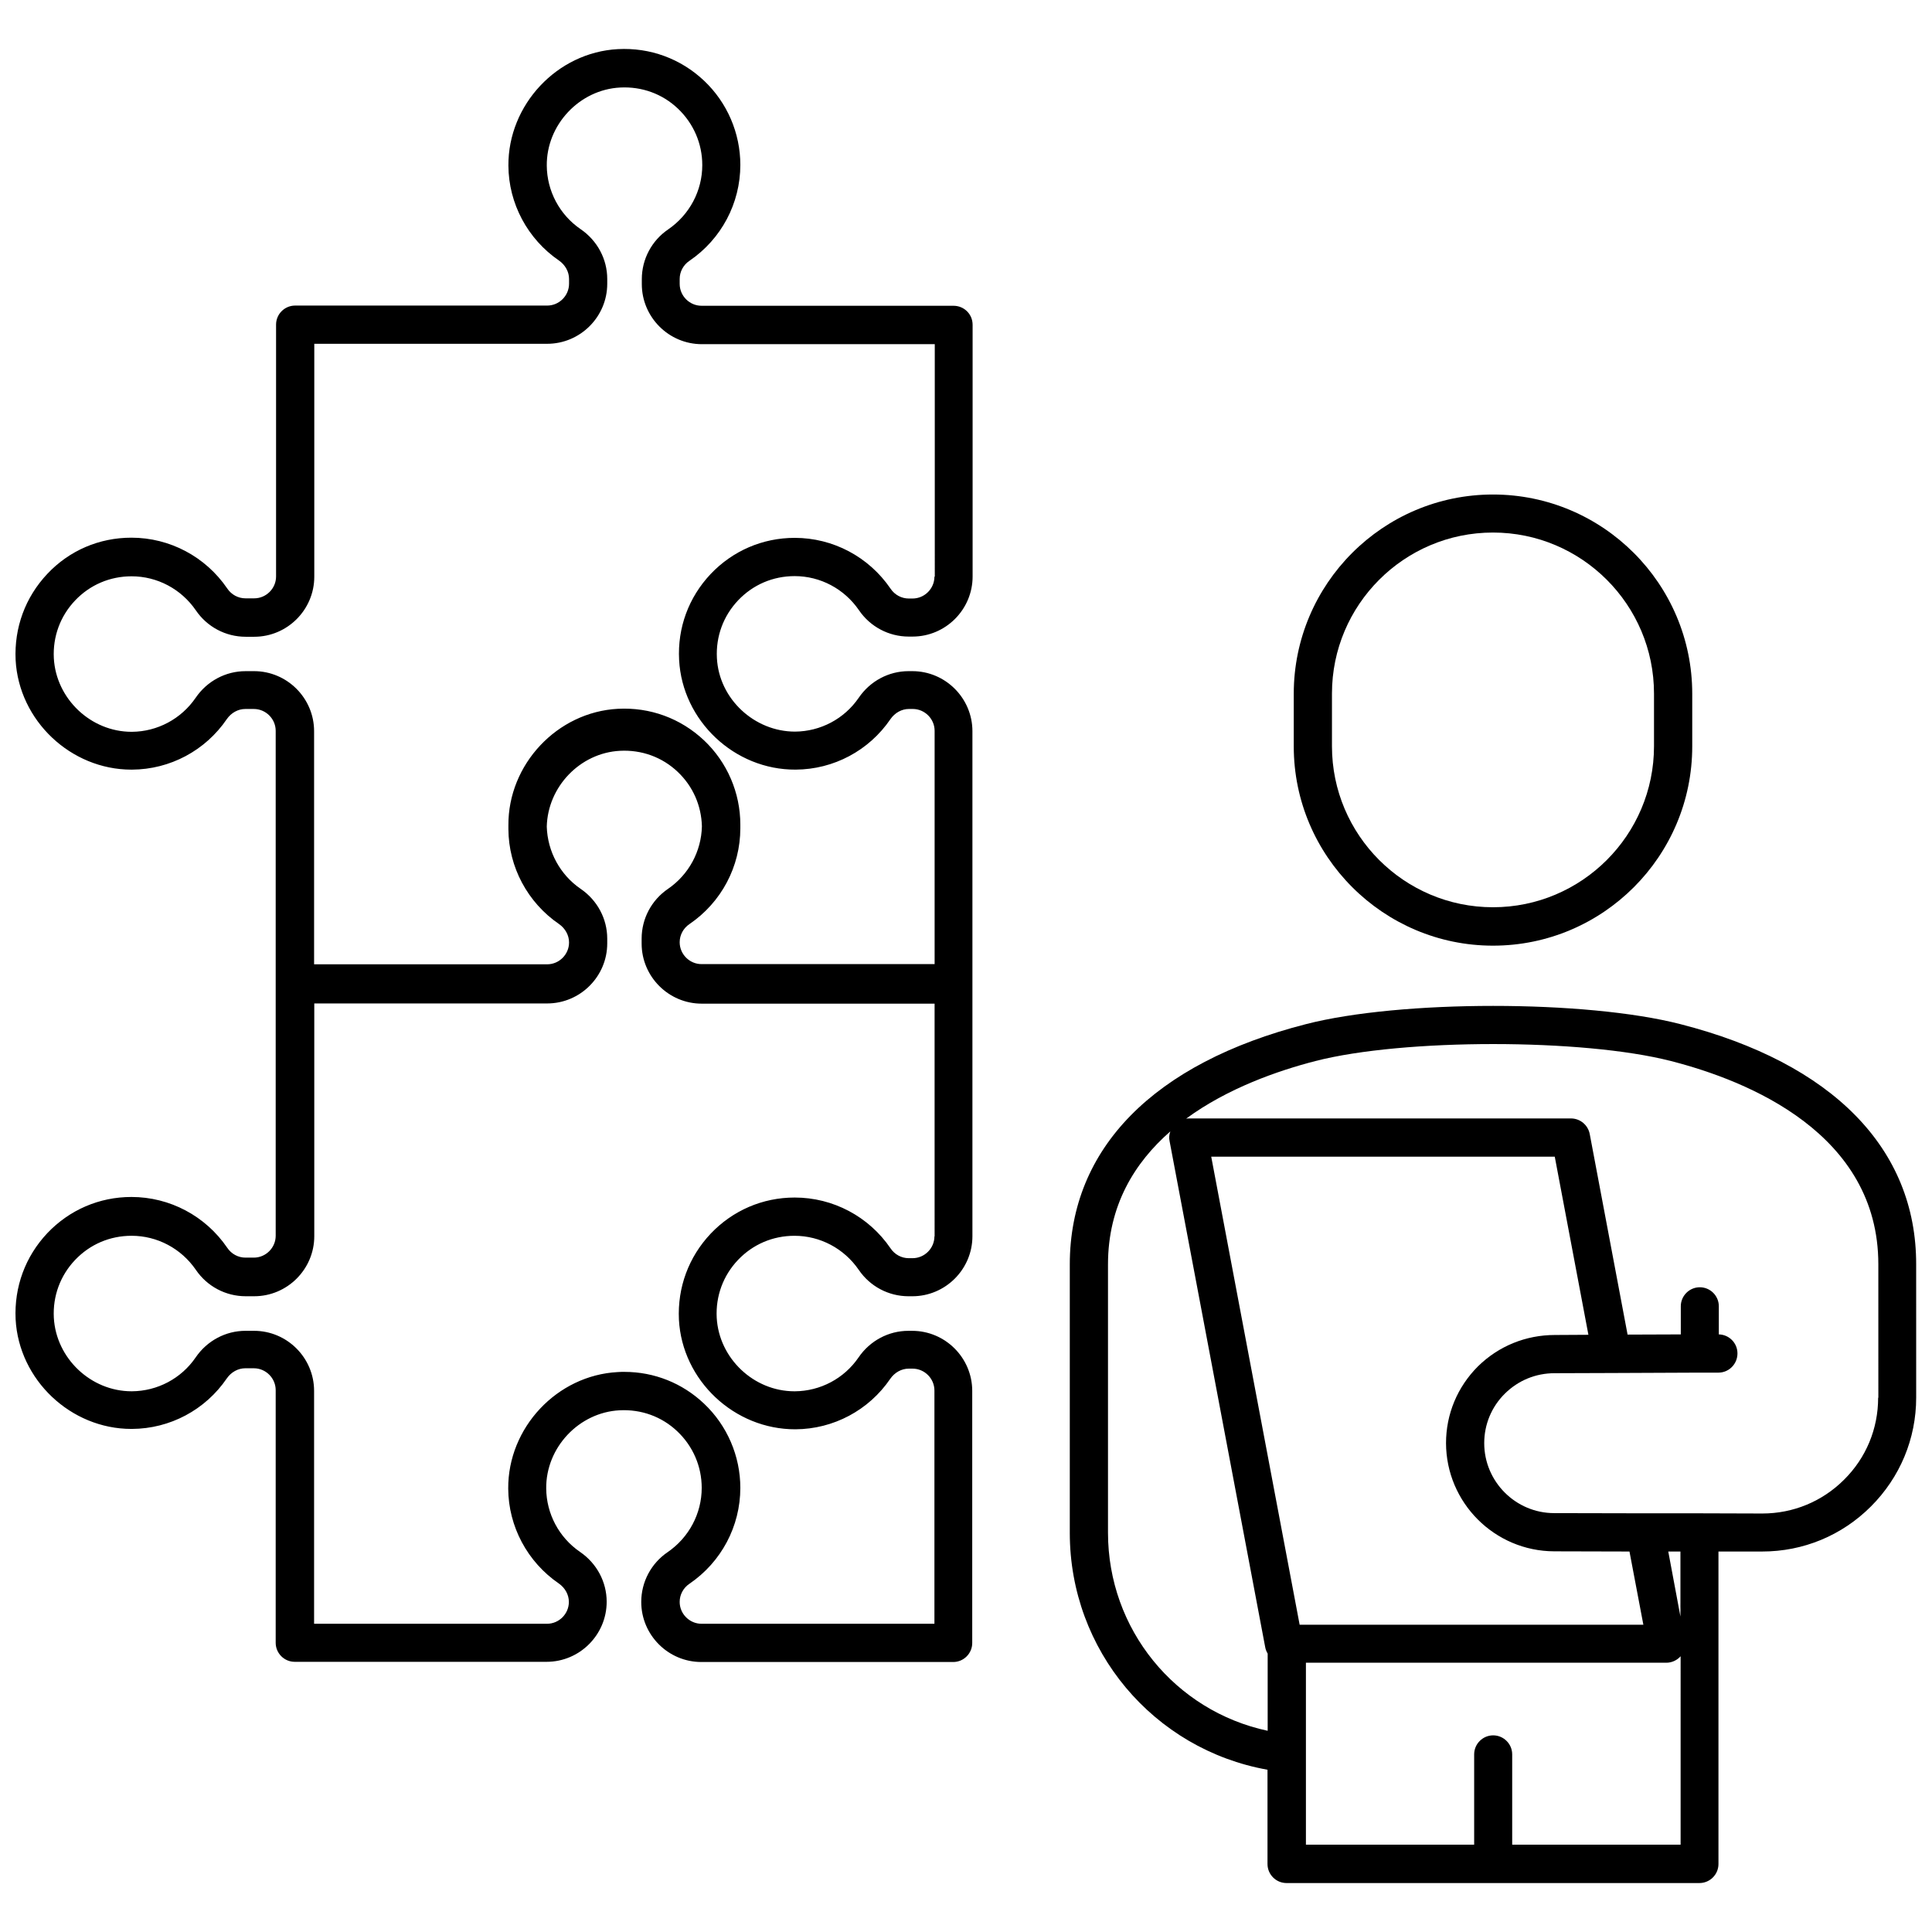
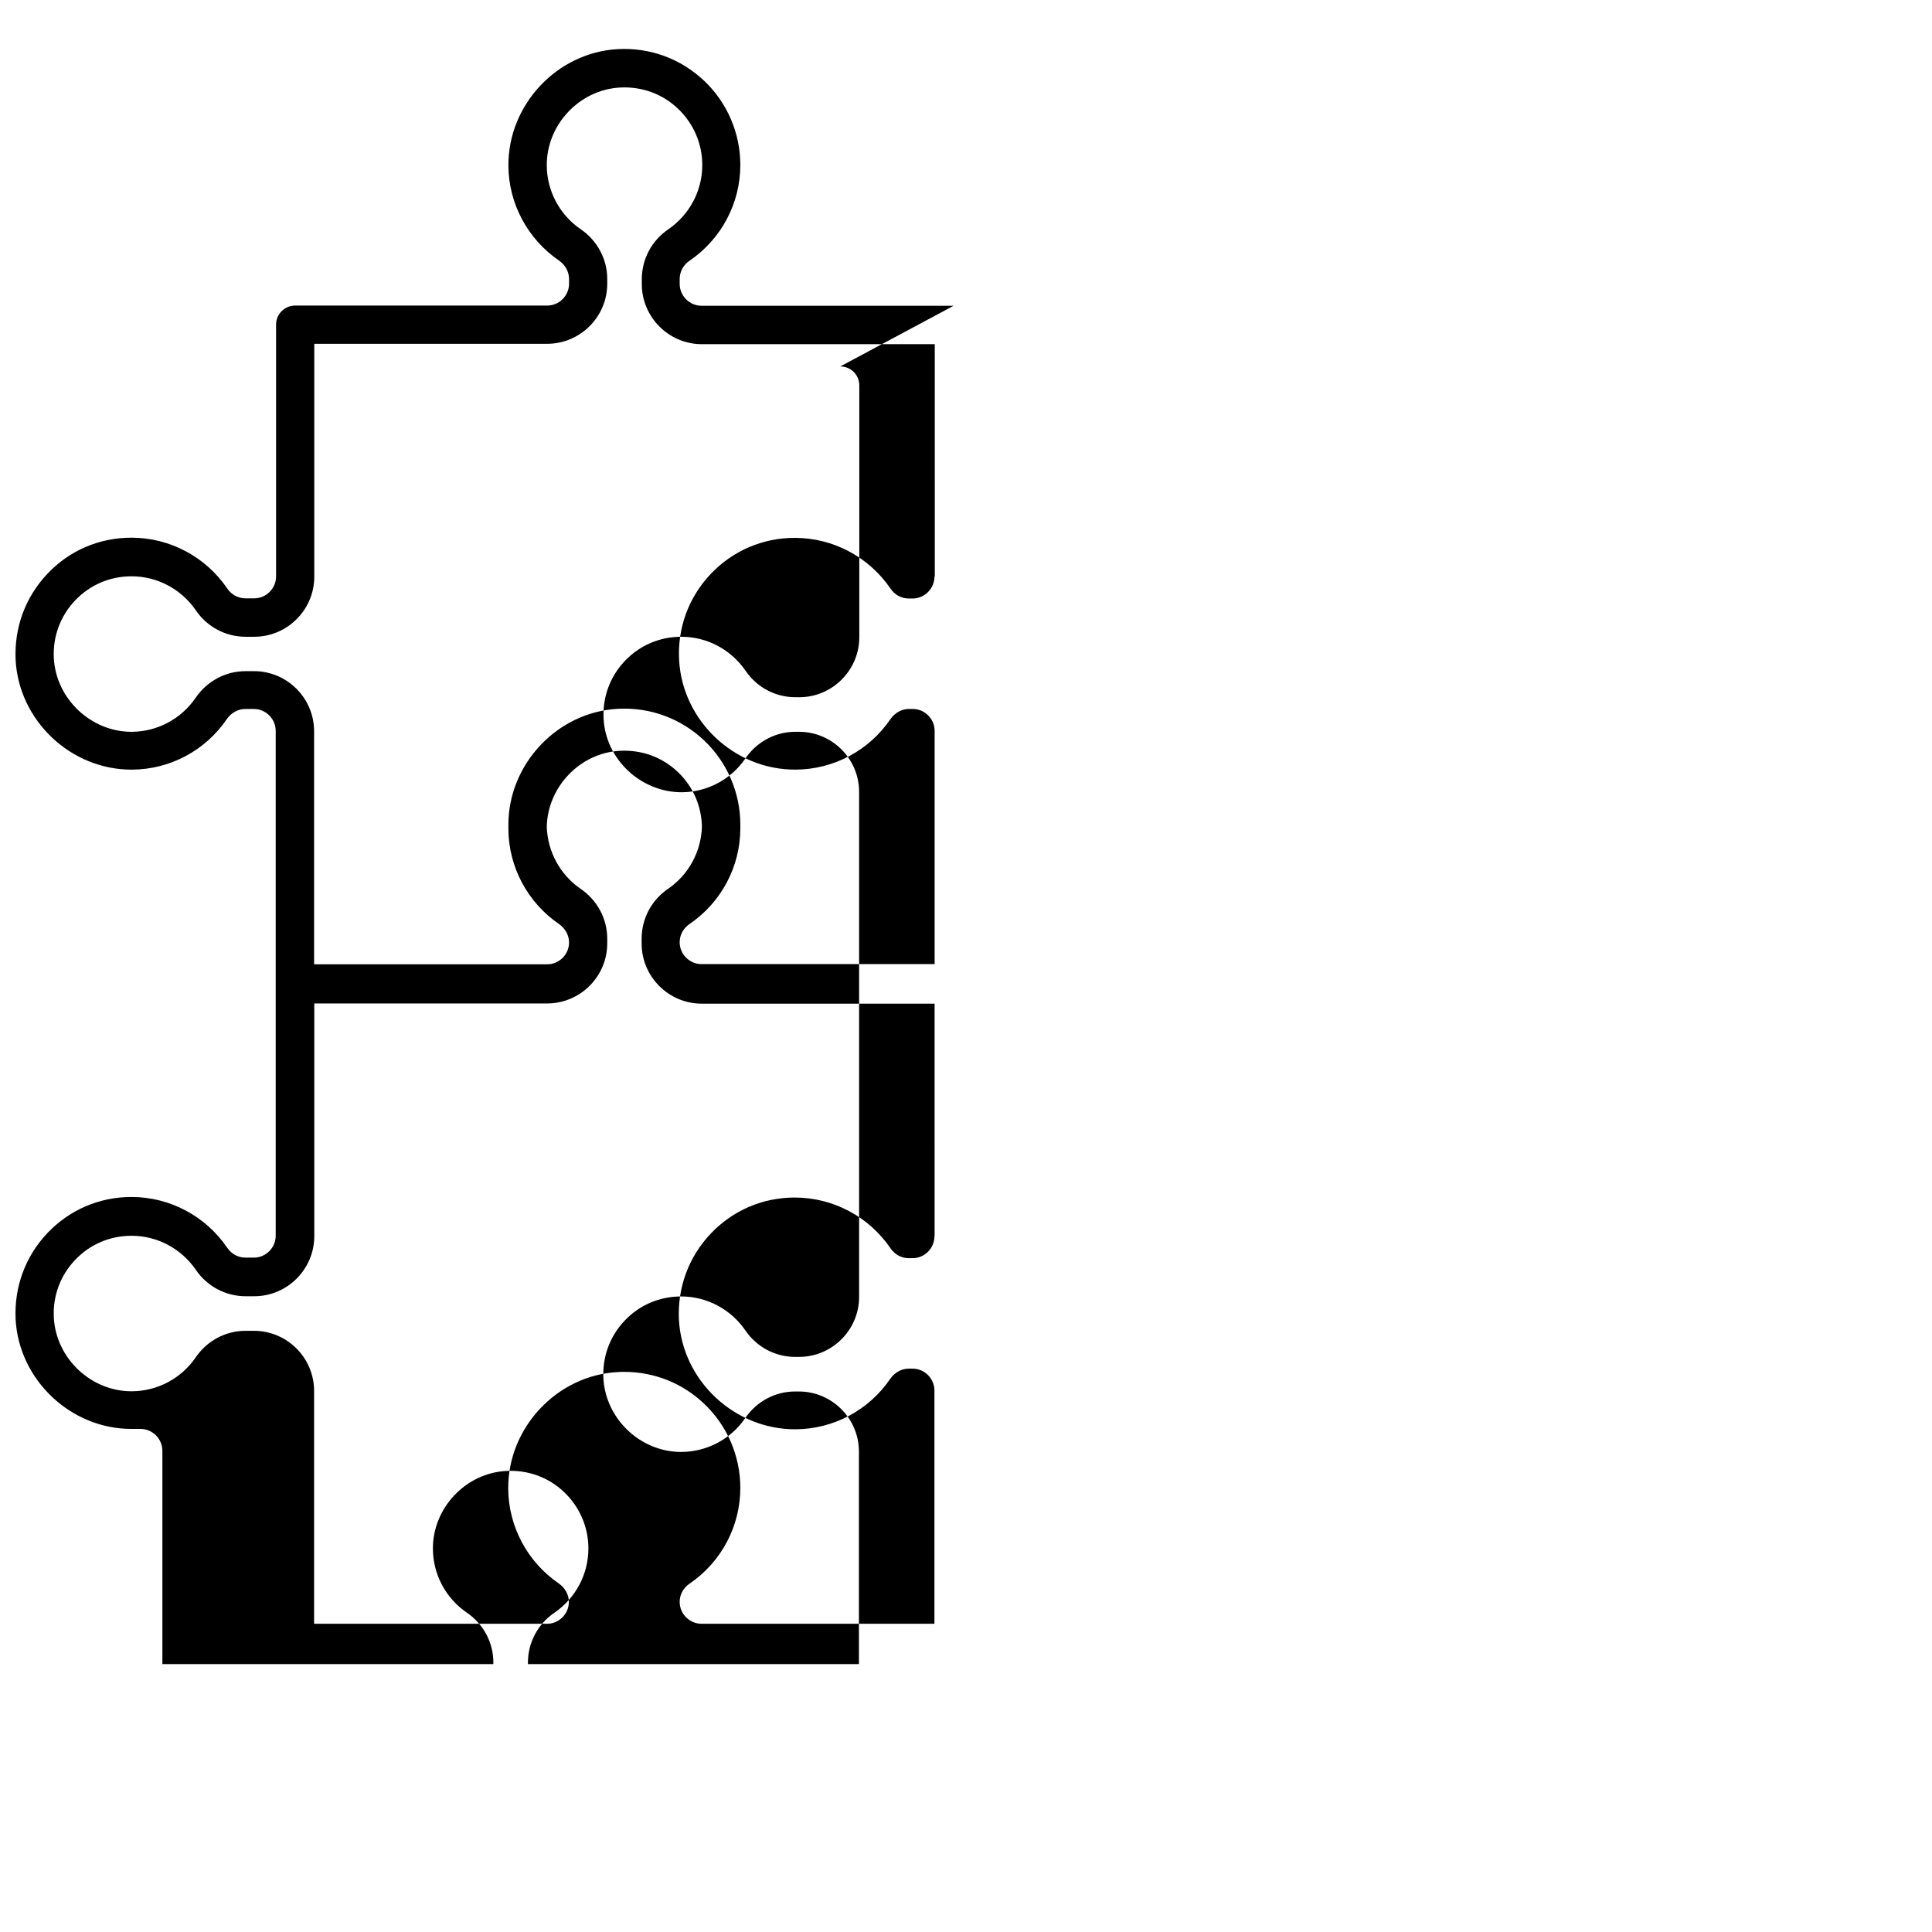
<svg xmlns="http://www.w3.org/2000/svg" width="800px" height="800px" version="1.1" viewBox="144 144 512 512">
  <defs>
    <clipPath id="b">
      <path d="m148.09 156h253.91v429h-253.91z" />
    </clipPath>
    <clipPath id="a">
      <path d="m427 410h224.9v234h-224.9z" />
    </clipPath>
  </defs>
  <g clip-path="url(#b)">
-     <path d="m396.72 225.03h-66.805c-3.176 0-5.793-2.621-5.793-5.793v-1.309c0-1.914 0.957-3.727 2.621-4.836 8.414-5.742 13.453-15.215 13.453-25.391 0-8.414-3.477-16.523-9.621-22.32-6.195-5.844-14.309-8.816-22.824-8.363-16.121 0.855-29.121 14.762-29.02 30.883 0.051 10.027 5.09 19.445 13.402 25.141 1.664 1.16 2.672 2.973 2.672 4.887v1.258c0 3.176-2.621 5.793-5.793 5.793h-66.812c-2.769 0-5.039 2.266-5.039 5.039v66.754c0 3.176-2.621 5.793-5.793 5.793h-2.316c-1.914 0-3.727-0.957-4.836-2.621-5.742-8.414-15.215-13.453-25.391-13.453-8.516 0-16.426 3.375-22.27 9.574-5.844 6.195-8.816 14.258-8.414 22.824 0.855 16.07 14.609 29.07 30.684 29.07h0.152c10.078-0.051 19.445-5.039 25.141-13.402 1.16-1.664 2.973-2.672 4.887-2.672h2.266c3.176 0 5.793 2.621 5.793 5.793v66.754 0.152 0.152 66.754c0 3.176-2.621 5.793-5.793 5.793h-2.219c-1.914 0-3.727-0.957-4.836-2.621-5.742-8.414-15.215-13.453-25.391-13.453-8.516 0-16.426 3.426-22.27 9.574-5.844 6.195-8.816 14.258-8.414 22.824 0.855 16.07 14.609 29.07 30.684 29.07h0.152c10.078-0.051 19.445-5.039 25.141-13.402 1.16-1.664 2.973-2.672 4.887-2.672h2.266c3.176 0 5.793 2.621 5.793 5.793v66.961c0 2.769 2.266 5.039 5.039 5.039h66.754c8.766 0 15.922-7.152 15.922-15.922 0-5.238-2.621-10.176-7.055-13.199-5.594-3.828-8.918-10.125-8.969-16.828-0.102-10.832 8.664-20.152 19.445-20.707 5.742-0.301 11.184 1.664 15.316 5.594 4.133 3.93 6.449 9.27 6.449 14.965 0 6.801-3.375 13.148-9.02 17.027-4.383 2.973-7.004 7.91-7.004 13.199 0 8.766 7.152 15.922 15.922 15.922h66.754c2.769 0 5.039-2.266 5.039-5.039v-66.805c0-8.766-7.152-15.922-15.922-15.922h-1.008c-5.238 0-10.176 2.621-13.199 7.055-3.828 5.594-10.125 8.918-16.879 8.969h-0.102c-10.781 0-20-8.715-20.605-19.496-0.301-5.742 1.715-11.184 5.644-15.316 3.93-4.133 9.219-6.398 14.965-6.398 6.801 0 13.148 3.375 17.027 9.02 2.973 4.383 7.91 7.004 13.199 7.004h1.008c8.766 0 15.922-7.152 15.922-15.922v-66.758-0.152-0.152-66.754c0-8.766-7.152-15.922-15.922-15.922h-1.008c-5.238 0-10.176 2.621-13.199 7.055-3.828 5.594-10.125 8.918-16.879 8.969-10.781 0-20.152-8.664-20.707-19.496-0.301-5.742 1.715-11.184 5.644-15.316 3.93-4.133 9.219-6.398 14.965-6.398 6.801 0 13.148 3.375 17.027 9.02 2.973 4.383 7.91 7.004 13.199 7.004h1.008c8.766 0 15.922-7.152 15.922-15.922v-66.707c0-2.82-2.266-5.035-5.039-5.035zm-5.086 246.61c0 3.176-2.621 5.793-5.793 5.793h-1.008c-1.914 0-3.727-0.957-4.836-2.621-5.742-8.414-15.215-13.453-25.391-13.453-8.516 0-16.426 3.426-22.27 9.574-5.844 6.195-8.816 14.258-8.414 22.773 0.855 16.121 14.66 29.121 30.883 29.07 10.078-0.051 19.445-5.039 25.141-13.402 1.16-1.664 2.973-2.672 4.887-2.672h1.008c3.176 0 5.793 2.621 5.793 5.793v61.82h-61.719c-3.176 0-5.793-2.621-5.793-5.793 0-1.914 0.957-3.727 2.621-4.836 8.414-5.742 13.453-15.215 13.453-25.391 0-8.414-3.477-16.523-9.621-22.32-5.742-5.441-13.199-8.414-21.109-8.414-0.555 0-1.16 0-1.762 0.051-16.121 0.855-29.121 14.762-29.02 30.883 0.051 10.027 5.09 19.445 13.402 25.141 1.664 1.16 2.672 2.973 2.672 4.887 0 3.176-2.621 5.793-5.793 5.793h-61.727v-61.715c0-8.766-7.152-15.922-15.922-15.922h-2.266c-5.238 0-10.176 2.621-13.199 7.055-3.828 5.594-10.125 8.918-16.879 8.969h-0.102c-10.781 0-20-8.715-20.605-19.496-0.301-5.742 1.715-11.184 5.644-15.316 3.93-4.133 9.219-6.398 14.965-6.398 6.801 0 13.148 3.375 17.027 9.02 2.973 4.383 7.91 7.004 13.199 7.004h2.266c8.766 0 15.922-7.152 15.922-15.922v-61.672h61.715c8.766 0 15.922-7.152 15.922-15.922v-1.258c0-5.238-2.621-10.176-7.055-13.199-5.441-3.727-8.766-9.875-8.969-16.473 0.25-10.578 8.816-19.547 19.398-20.102 5.742-0.301 11.184 1.664 15.316 5.594 4.031 3.828 6.246 8.918 6.398 14.41-0.152 6.648-3.477 12.797-8.969 16.574-4.383 2.973-7.004 7.91-7.004 13.199v1.309c0 8.766 7.152 15.922 15.922 15.922h61.715l0.004 61.664zm0-174.82c0 3.176-2.621 5.793-5.793 5.793h-1.008c-1.914 0-3.727-0.957-4.836-2.621-5.742-8.414-15.215-13.453-25.391-13.453-8.516 0-16.426 3.426-22.27 9.574-5.844 6.195-8.816 14.258-8.363 22.773 0.855 16.121 14.66 29.172 30.883 29.07 10.078-0.051 19.445-5.039 25.141-13.402 1.16-1.664 2.973-2.672 4.887-2.672h1.008c3.176 0 5.793 2.621 5.793 5.793v61.824h-61.77c-3.176 0-5.793-2.621-5.793-5.793 0-1.914 0.957-3.727 2.621-4.836 8.414-5.742 13.453-15.215 13.453-25.391v-0.352-0.605c0-8.414-3.477-16.523-9.621-22.32-6.195-5.844-14.309-8.816-22.824-8.363-16.121 0.855-29.121 14.762-29.02 30.883v0.555 0.453c0.051 10.027 5.09 19.445 13.402 25.141 1.664 1.16 2.672 2.973 2.672 4.887 0 3.176-2.621 5.793-5.793 5.793h-61.773v-61.77c0-8.766-7.152-15.922-15.922-15.922l-2.266 0.004c-5.238 0-10.176 2.621-13.199 7.055-3.828 5.59-10.129 8.965-16.879 9.016h-0.102c-10.781 0-20-8.715-20.605-19.496-0.301-5.742 1.715-11.184 5.644-15.316 3.93-4.133 9.219-6.398 14.965-6.398 6.801 0 13.148 3.375 17.027 9.02 2.973 4.383 7.91 7.004 13.199 7.004h2.266c8.766 0 15.922-7.152 15.922-15.922v-61.719h61.715c8.766 0 15.922-7.152 15.922-15.922v-1.258c0-5.238-2.621-10.176-7.055-13.199-5.594-3.828-8.918-10.125-8.969-16.828-0.102-10.832 8.664-20.152 19.445-20.707 5.742-0.301 11.184 1.664 15.316 5.594 4.133 3.93 6.449 9.27 6.449 14.965 0 6.801-3.375 13.148-9.02 17.027-4.383 2.973-7.004 7.91-7.004 13.199v1.309c0 8.766 7.152 15.922 15.922 15.922h61.715l0.004 61.613z" />
+     <path d="m396.72 225.03h-66.805c-3.176 0-5.793-2.621-5.793-5.793v-1.309c0-1.914 0.957-3.727 2.621-4.836 8.414-5.742 13.453-15.215 13.453-25.391 0-8.414-3.477-16.523-9.621-22.32-6.195-5.844-14.309-8.816-22.824-8.363-16.121 0.855-29.121 14.762-29.02 30.883 0.051 10.027 5.09 19.445 13.402 25.141 1.664 1.16 2.672 2.973 2.672 4.887v1.258c0 3.176-2.621 5.793-5.793 5.793h-66.812c-2.769 0-5.039 2.266-5.039 5.039v66.754c0 3.176-2.621 5.793-5.793 5.793h-2.316c-1.914 0-3.727-0.957-4.836-2.621-5.742-8.414-15.215-13.453-25.391-13.453-8.516 0-16.426 3.375-22.27 9.574-5.844 6.195-8.816 14.258-8.414 22.824 0.855 16.07 14.609 29.07 30.684 29.07h0.152c10.078-0.051 19.445-5.039 25.141-13.402 1.16-1.664 2.973-2.672 4.887-2.672h2.266c3.176 0 5.793 2.621 5.793 5.793v66.754 0.152 0.152 66.754c0 3.176-2.621 5.793-5.793 5.793h-2.219c-1.914 0-3.727-0.957-4.836-2.621-5.742-8.414-15.215-13.453-25.391-13.453-8.516 0-16.426 3.426-22.27 9.574-5.844 6.195-8.816 14.258-8.414 22.824 0.855 16.07 14.609 29.07 30.684 29.07h0.152h2.266c3.176 0 5.793 2.621 5.793 5.793v66.961c0 2.769 2.266 5.039 5.039 5.039h66.754c8.766 0 15.922-7.152 15.922-15.922 0-5.238-2.621-10.176-7.055-13.199-5.594-3.828-8.918-10.125-8.969-16.828-0.102-10.832 8.664-20.152 19.445-20.707 5.742-0.301 11.184 1.664 15.316 5.594 4.133 3.93 6.449 9.27 6.449 14.965 0 6.801-3.375 13.148-9.02 17.027-4.383 2.973-7.004 7.91-7.004 13.199 0 8.766 7.152 15.922 15.922 15.922h66.754c2.769 0 5.039-2.266 5.039-5.039v-66.805c0-8.766-7.152-15.922-15.922-15.922h-1.008c-5.238 0-10.176 2.621-13.199 7.055-3.828 5.594-10.125 8.918-16.879 8.969h-0.102c-10.781 0-20-8.715-20.605-19.496-0.301-5.742 1.715-11.184 5.644-15.316 3.93-4.133 9.219-6.398 14.965-6.398 6.801 0 13.148 3.375 17.027 9.02 2.973 4.383 7.91 7.004 13.199 7.004h1.008c8.766 0 15.922-7.152 15.922-15.922v-66.758-0.152-0.152-66.754c0-8.766-7.152-15.922-15.922-15.922h-1.008c-5.238 0-10.176 2.621-13.199 7.055-3.828 5.594-10.125 8.918-16.879 8.969-10.781 0-20.152-8.664-20.707-19.496-0.301-5.742 1.715-11.184 5.644-15.316 3.93-4.133 9.219-6.398 14.965-6.398 6.801 0 13.148 3.375 17.027 9.02 2.973 4.383 7.91 7.004 13.199 7.004h1.008c8.766 0 15.922-7.152 15.922-15.922v-66.707c0-2.82-2.266-5.035-5.039-5.035zm-5.086 246.61c0 3.176-2.621 5.793-5.793 5.793h-1.008c-1.914 0-3.727-0.957-4.836-2.621-5.742-8.414-15.215-13.453-25.391-13.453-8.516 0-16.426 3.426-22.27 9.574-5.844 6.195-8.816 14.258-8.414 22.773 0.855 16.121 14.66 29.121 30.883 29.07 10.078-0.051 19.445-5.039 25.141-13.402 1.16-1.664 2.973-2.672 4.887-2.672h1.008c3.176 0 5.793 2.621 5.793 5.793v61.82h-61.719c-3.176 0-5.793-2.621-5.793-5.793 0-1.914 0.957-3.727 2.621-4.836 8.414-5.742 13.453-15.215 13.453-25.391 0-8.414-3.477-16.523-9.621-22.32-5.742-5.441-13.199-8.414-21.109-8.414-0.555 0-1.16 0-1.762 0.051-16.121 0.855-29.121 14.762-29.02 30.883 0.051 10.027 5.09 19.445 13.402 25.141 1.664 1.16 2.672 2.973 2.672 4.887 0 3.176-2.621 5.793-5.793 5.793h-61.727v-61.715c0-8.766-7.152-15.922-15.922-15.922h-2.266c-5.238 0-10.176 2.621-13.199 7.055-3.828 5.594-10.125 8.918-16.879 8.969h-0.102c-10.781 0-20-8.715-20.605-19.496-0.301-5.742 1.715-11.184 5.644-15.316 3.93-4.133 9.219-6.398 14.965-6.398 6.801 0 13.148 3.375 17.027 9.02 2.973 4.383 7.91 7.004 13.199 7.004h2.266c8.766 0 15.922-7.152 15.922-15.922v-61.672h61.715c8.766 0 15.922-7.152 15.922-15.922v-1.258c0-5.238-2.621-10.176-7.055-13.199-5.441-3.727-8.766-9.875-8.969-16.473 0.25-10.578 8.816-19.547 19.398-20.102 5.742-0.301 11.184 1.664 15.316 5.594 4.031 3.828 6.246 8.918 6.398 14.41-0.152 6.648-3.477 12.797-8.969 16.574-4.383 2.973-7.004 7.91-7.004 13.199v1.309c0 8.766 7.152 15.922 15.922 15.922h61.715l0.004 61.664zm0-174.82c0 3.176-2.621 5.793-5.793 5.793h-1.008c-1.914 0-3.727-0.957-4.836-2.621-5.742-8.414-15.215-13.453-25.391-13.453-8.516 0-16.426 3.426-22.27 9.574-5.844 6.195-8.816 14.258-8.363 22.773 0.855 16.121 14.66 29.172 30.883 29.07 10.078-0.051 19.445-5.039 25.141-13.402 1.16-1.664 2.973-2.672 4.887-2.672h1.008c3.176 0 5.793 2.621 5.793 5.793v61.824h-61.77c-3.176 0-5.793-2.621-5.793-5.793 0-1.914 0.957-3.727 2.621-4.836 8.414-5.742 13.453-15.215 13.453-25.391v-0.352-0.605c0-8.414-3.477-16.523-9.621-22.32-6.195-5.844-14.309-8.816-22.824-8.363-16.121 0.855-29.121 14.762-29.02 30.883v0.555 0.453c0.051 10.027 5.09 19.445 13.402 25.141 1.664 1.16 2.672 2.973 2.672 4.887 0 3.176-2.621 5.793-5.793 5.793h-61.773v-61.77c0-8.766-7.152-15.922-15.922-15.922l-2.266 0.004c-5.238 0-10.176 2.621-13.199 7.055-3.828 5.59-10.129 8.965-16.879 9.016h-0.102c-10.781 0-20-8.715-20.605-19.496-0.301-5.742 1.715-11.184 5.644-15.316 3.93-4.133 9.219-6.398 14.965-6.398 6.801 0 13.148 3.375 17.027 9.02 2.973 4.383 7.91 7.004 13.199 7.004h2.266c8.766 0 15.922-7.152 15.922-15.922v-61.719h61.715c8.766 0 15.922-7.152 15.922-15.922v-1.258c0-5.238-2.621-10.176-7.055-13.199-5.594-3.828-8.918-10.125-8.969-16.828-0.102-10.832 8.664-20.152 19.445-20.707 5.742-0.301 11.184 1.664 15.316 5.594 4.133 3.93 6.449 9.27 6.449 14.965 0 6.801-3.375 13.148-9.02 17.027-4.383 2.973-7.004 7.91-7.004 13.199v1.309c0 8.766 7.152 15.922 15.922 15.922h61.715l0.004 61.613z" />
  </g>
-   <path d="m539.66 394.61c29.121 0 52.801-23.68 52.801-52.801v-13.957c0-29.121-23.68-52.801-52.801-52.801s-52.801 23.68-52.801 52.801v13.957c0 29.07 23.73 52.801 52.801 52.801zm-42.676-66.809c0-23.527 19.145-42.672 42.672-42.672s42.672 19.145 42.672 42.672v13.957c0 23.527-19.145 42.672-42.672 42.672s-42.672-19.145-42.672-42.672z" />
  <g clip-path="url(#a)">
-     <path d="m589.33 415.41c-25.039-6.449-74.211-6.449-99.25 0-40.355 10.328-62.574 32.949-62.574 63.68v71.137c0 31.137 22.219 57.383 52.395 62.773v24.988c0 2.769 2.266 5.039 5.039 5.039h109.43c2.769 0 5.039-2.266 5.039-5.039v-82.82h11.539 0.051c10.883 0 21.109-4.231 28.816-11.941 7.707-7.707 11.992-17.938 11.992-28.867l-0.004-35.266c0.051-30.734-22.164-53.355-62.469-63.684zm-151.7 134.77v-71.086c0-15.566 7.004-26.953 16.523-35.266-0.301 0.805-0.402 1.715-0.203 2.57l25.34 134.11c0.102 0.605 0.352 1.211 0.656 1.715v20.453c-24.531-5.242-42.316-26.906-42.316-52.5zm118.25 4.938 19.949 0.051 3.68 19.398h-91.09l-23.43-124.04h91.039l8.918 47.207-8.867 0.051c-7.707 0-14.914 2.922-20.402 8.312-5.441 5.441-8.465 12.645-8.465 20.355 0.051 15.766 12.848 28.613 28.668 28.664zm33.453 77.738h-44.586v-23.93c0-2.769-2.266-5.039-5.039-5.039-2.769 0-5.039 2.266-5.039 5.039v23.93h-44.586v-48.215h95.523c1.461 0 2.82-0.656 3.777-1.715l-0.004 49.93zm0-60.457-3.223-17.23h3.223zm52.395-57.988c0 8.211-3.176 15.922-9.02 21.715-5.793 5.793-13.504 8.969-21.664 8.969h-0.051l-16.574-0.051h-0.051-0.051-14.258-0.051l-24.133-0.051c-10.227 0-18.539-8.363-18.539-18.539 0-4.988 1.965-9.672 5.492-13.148 3.527-3.477 8.16-5.391 13.148-5.391h0.102l14.863-0.051h0.051l23.375-0.102h0.051 0.051 4.938c2.769 0 5.039-2.266 5.039-5.09 0-2.769-2.215-4.988-4.938-5.039v-7.457c0-2.769-2.266-5.039-5.039-5.039-2.769 0-5.039 2.266-5.039 5.039v7.457l-14.105 0.051-10.027-53.152c-0.453-2.367-2.519-4.133-4.988-4.133h-101.41c-0.203 0-0.352 0.051-0.555 0.051 10.984-8.062 24.285-12.695 34.258-15.266 23.328-5.996 70.887-5.996 94.211 0 20.504 5.238 54.965 19.246 54.965 53.855l0.004 35.371z" />
-   </g>
+     </g>
</svg>